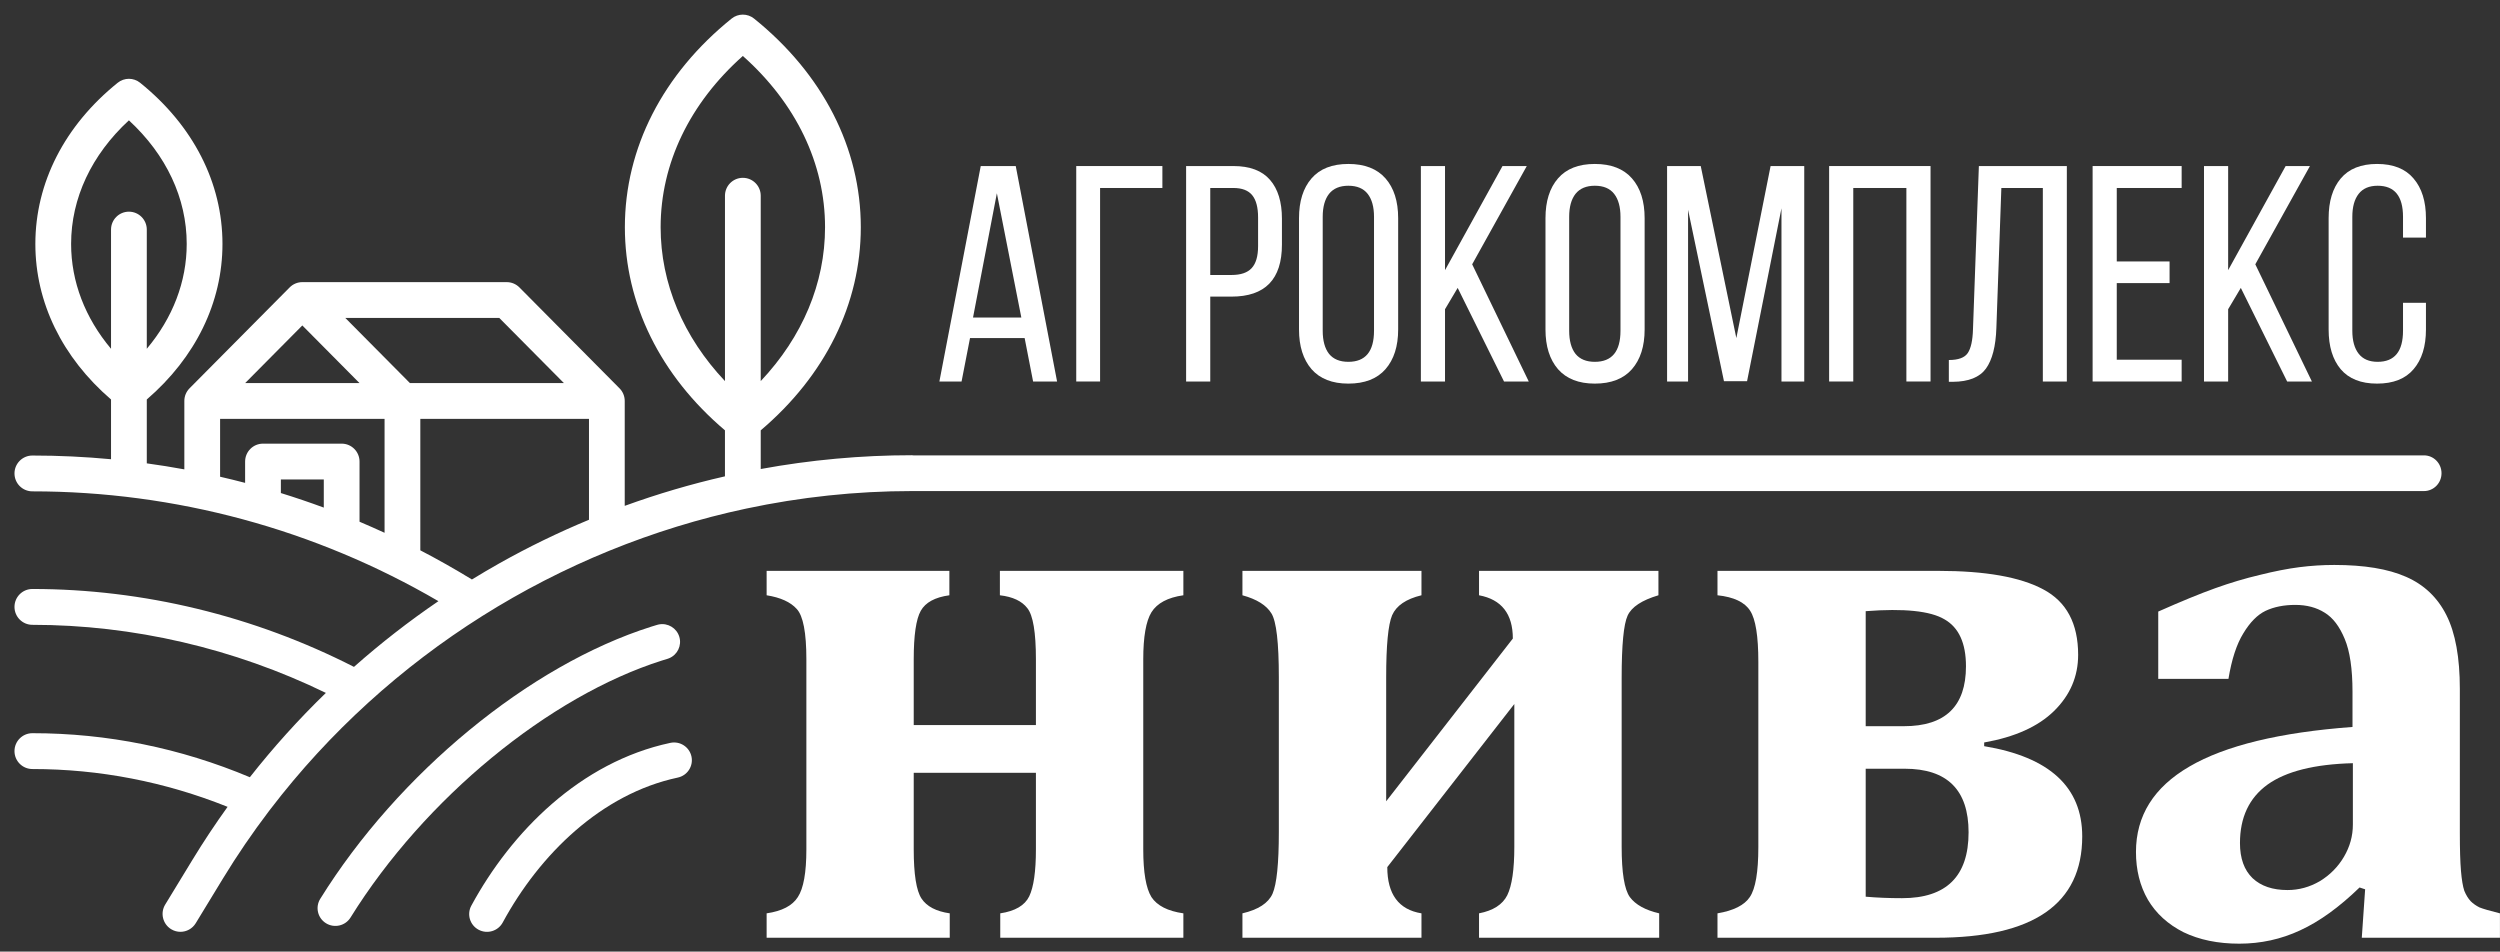
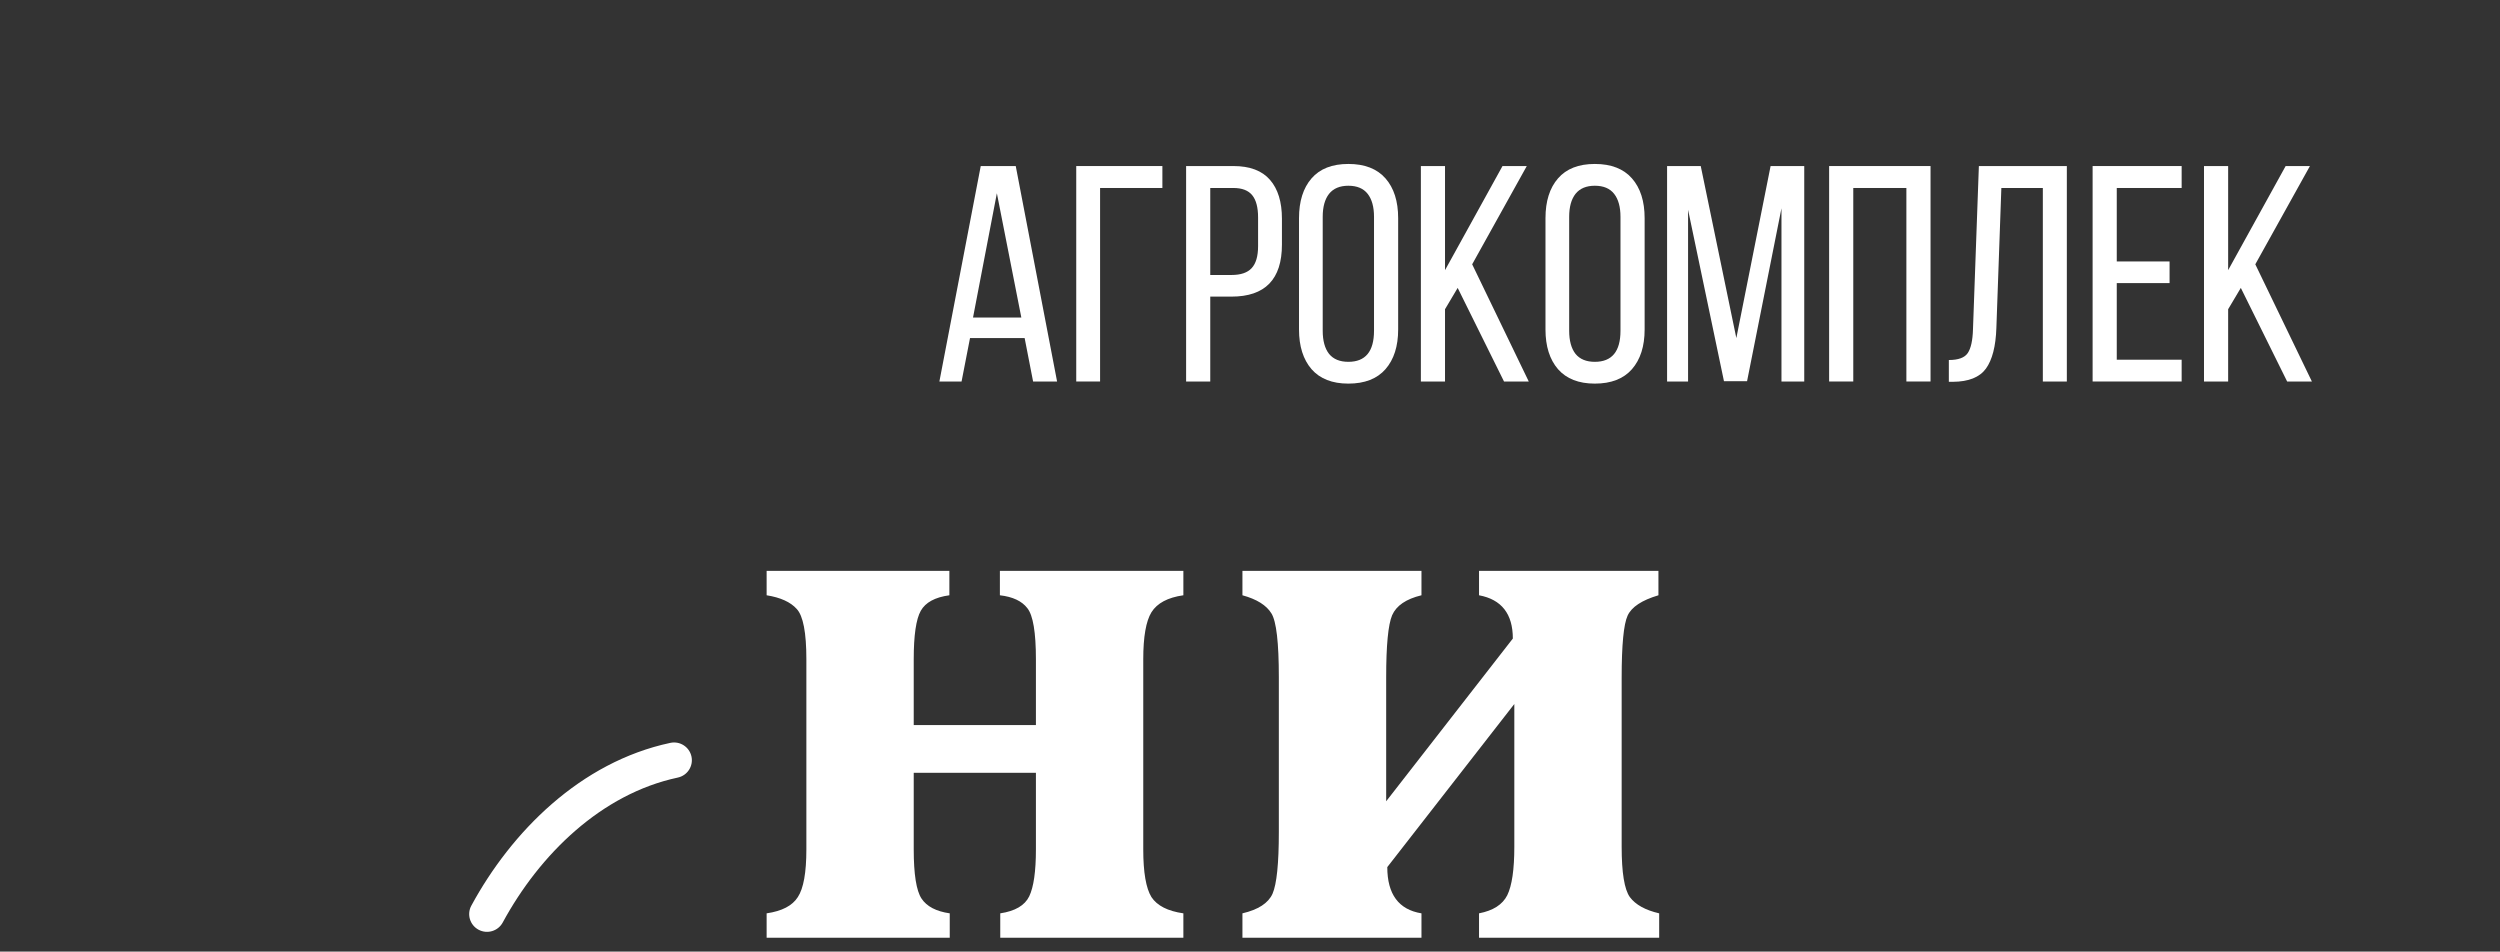
<svg xmlns="http://www.w3.org/2000/svg" width="155" height="59" viewBox="0 0 155 59" fill="none">
  <rect x="0" y="0" width="155" height="59" fill="#333333" stroke="none" />
-   <path d="M146.638 55.137L146.293 55.023C145.034 56.245 143.806 57.132 142.608 57.682C141.426 58.233 140.167 58.508 138.832 58.508C137.511 58.508 136.36 58.271 135.377 57.797C134.41 57.308 133.673 56.635 133.167 55.779C132.675 54.923 132.43 53.937 132.43 52.821C132.43 50.574 133.535 48.809 135.746 47.524C137.972 46.225 141.342 45.407 145.855 45.071V42.892C145.855 41.471 145.694 40.378 145.372 39.613C145.049 38.834 144.635 38.291 144.128 37.985C143.621 37.664 143.015 37.504 142.309 37.504C141.603 37.504 140.989 37.626 140.467 37.871C139.96 38.115 139.499 38.581 139.085 39.27C138.67 39.942 138.363 40.882 138.164 42.09H133.811V37.917C135.224 37.29 136.398 36.808 137.335 36.472C138.271 36.136 139.192 35.861 140.098 35.647C141.019 35.417 141.841 35.257 142.562 35.165C143.284 35.073 144.005 35.027 144.727 35.027C146.584 35.027 148.066 35.272 149.171 35.761C150.292 36.25 151.129 37.045 151.681 38.146C152.234 39.246 152.51 40.768 152.51 42.709V51.652C152.51 52.661 152.533 53.44 152.58 53.991C152.626 54.541 152.695 54.954 152.787 55.229C152.894 55.489 153.025 55.703 153.178 55.871C153.332 56.024 153.516 56.154 153.731 56.261C153.961 56.352 154.383 56.475 154.997 56.628V58.141H146.431L146.638 55.137ZM145.878 47.318C143.499 47.379 141.733 47.822 140.582 48.648C139.446 49.473 138.878 50.681 138.878 52.271C138.878 53.219 139.139 53.945 139.661 54.449C140.183 54.938 140.904 55.183 141.825 55.183C142.531 55.183 143.199 55 143.829 54.633C144.458 54.251 144.957 53.746 145.326 53.119C145.694 52.493 145.878 51.828 145.878 51.124V47.318Z" fill="white" />
-   <path d="M106.484 58.14V56.627C107.482 56.459 108.15 56.123 108.488 55.618C108.841 55.098 109.017 54.066 109.017 52.523V41.034C109.017 39.445 108.849 38.39 108.511 37.87C108.173 37.335 107.498 37.014 106.484 36.907V35.394H120.186C123.088 35.394 125.252 35.776 126.68 36.54C128.123 37.304 128.845 38.657 128.845 40.599C128.845 41.944 128.346 43.106 127.348 44.084C126.366 45.047 124.922 45.697 123.019 46.033V46.263C127.072 46.935 129.098 48.8 129.098 51.858C129.098 56.046 126.074 58.14 120.025 58.14H106.484ZM115.673 37.893V45.024H118.045C120.608 45.024 121.89 43.786 121.89 41.31C121.89 39.873 121.445 38.902 120.555 38.397C119.68 37.878 118.052 37.709 115.673 37.893ZM115.673 47.661V55.595C116.364 55.656 117.116 55.687 117.929 55.687C120.678 55.687 122.052 54.326 122.052 51.605C122.052 48.976 120.731 47.661 118.091 47.661H115.673Z" fill="white" />
  <path d="M100.543 52.5C100.543 54.105 100.712 55.144 101.05 55.618C101.403 56.092 102.009 56.428 102.869 56.627V58.14H91.7V56.627C92.575 56.459 93.159 56.084 93.451 55.504C93.742 54.907 93.888 53.906 93.888 52.5V43.648L86.012 53.761C86.012 55.442 86.719 56.398 88.131 56.627V58.14H77.031V56.627C78.014 56.398 78.636 55.993 78.897 55.412C79.157 54.816 79.288 53.539 79.288 51.582V41.998C79.288 39.842 79.135 38.52 78.828 38.031C78.52 37.526 77.922 37.151 77.031 36.907V35.394H88.131V36.907C87.179 37.136 86.573 37.549 86.312 38.145C86.066 38.726 85.943 40.01 85.943 41.998V49.679L93.796 39.59C93.796 38.061 93.097 37.167 91.7 36.907V35.394H102.823V36.907C101.794 37.213 101.157 37.633 100.912 38.168C100.666 38.703 100.543 39.987 100.543 42.02V52.5Z" fill="white" />
  <path d="M70.882 52.66C70.882 54.082 71.051 55.068 71.389 55.618C71.742 56.153 72.402 56.489 73.369 56.627V58.14H62.016V56.627C62.937 56.489 63.536 56.138 63.812 55.572C64.089 54.991 64.227 54.021 64.227 52.66V47.913H56.651V52.66C56.651 54.204 56.812 55.221 57.134 55.71C57.456 56.199 58.04 56.505 58.884 56.627V58.14H47.531V56.627C48.483 56.489 49.128 56.153 49.466 55.618C49.819 55.083 49.995 54.097 49.995 52.66V40.874C49.995 39.223 49.796 38.183 49.397 37.755C49.013 37.327 48.391 37.044 47.531 36.907V35.394H58.861V36.907C57.971 37.029 57.38 37.35 57.088 37.87C56.796 38.39 56.651 39.391 56.651 40.874V44.956H64.227V40.874C64.227 39.208 64.05 38.153 63.697 37.709C63.359 37.266 62.791 36.999 61.993 36.907V35.394H73.369V36.907C72.402 37.044 71.742 37.396 71.389 37.962C71.051 38.512 70.882 39.483 70.882 40.874V52.66Z" fill="white" />
-   <path d="M144.375 20.431V13.528C144.375 12.485 144.624 11.665 145.123 11.069C145.629 10.466 146.38 10.165 147.378 10.165C148.382 10.165 149.137 10.466 149.642 11.069C150.153 11.665 150.409 12.485 150.409 13.528V14.73H148.987V13.444C148.987 12.159 148.463 11.516 147.415 11.516C146.892 11.516 146.499 11.684 146.237 12.019C145.975 12.354 145.844 12.829 145.844 13.444V20.505C145.844 21.12 145.975 21.595 146.237 21.93C146.499 22.266 146.892 22.433 147.415 22.433C148.463 22.433 148.987 21.791 148.987 20.505V18.773H150.409V20.431C150.409 21.474 150.153 22.294 149.642 22.89C149.137 23.486 148.382 23.784 147.378 23.784C146.38 23.784 145.629 23.486 145.123 22.89C144.624 22.294 144.375 21.474 144.375 20.431Z" fill="white" />
  <path d="M136.648 23.653V10.295H138.145V16.75L141.71 10.295H143.216L139.829 16.387L143.337 23.653H141.803L138.931 17.85L138.145 19.172V23.653H136.648Z" fill="white" />
  <path d="M129.742 23.653V10.295H135.262V11.655H131.239V16.21H134.513V17.552H131.239V22.302H135.262V23.653H129.742Z" fill="white" />
  <path d="M120.828 23.672V22.321C121.414 22.321 121.804 22.178 121.998 21.893C122.197 21.601 122.306 21.107 122.325 20.412L122.69 10.295H128.144V23.653H126.656V11.655H124.084L123.775 20.337C123.738 21.467 123.522 22.306 123.13 22.852C122.737 23.392 122.054 23.666 121.081 23.672H120.828Z" fill="white" />
  <path d="M113.406 23.653V10.295H119.693V23.653H118.196V11.655H114.903V23.653H113.406Z" fill="white" />
  <path d="M103.359 23.653V10.295H105.446L107.653 20.961L109.777 10.295H111.863V23.653H110.451V12.913L108.318 23.635H106.886L104.66 13.006V23.653H103.359Z" fill="white" />
  <path d="M95.82 20.431V13.528C95.82 12.478 96.079 11.655 96.597 11.059C97.115 10.463 97.875 10.165 98.879 10.165C99.89 10.165 100.657 10.463 101.181 11.059C101.705 11.655 101.967 12.478 101.967 13.528V20.431C101.967 21.468 101.705 22.288 101.181 22.89C100.657 23.486 99.89 23.784 98.879 23.784C97.882 23.784 97.121 23.486 96.597 22.89C96.079 22.288 95.82 21.468 95.82 20.431ZM97.289 20.505C97.289 21.126 97.42 21.604 97.682 21.94C97.95 22.269 98.349 22.433 98.879 22.433C99.94 22.433 100.47 21.791 100.47 20.505V13.444C100.47 12.829 100.339 12.354 100.077 12.019C99.815 11.684 99.416 11.516 98.879 11.516C98.349 11.516 97.95 11.684 97.682 12.019C97.42 12.354 97.289 12.829 97.289 13.444V20.505Z" fill="white" />
  <path d="M88.094 23.653V10.295H89.591V16.75L93.155 10.295H94.661L91.275 16.387L94.783 23.653H93.249L90.376 17.85L89.591 19.172V23.653H88.094Z" fill="white" />
  <path d="M80.539 20.431V13.528C80.539 12.478 80.798 11.655 81.316 11.059C81.833 10.463 82.594 10.165 83.598 10.165C84.609 10.165 85.376 10.463 85.9 11.059C86.424 11.655 86.686 12.478 86.686 13.528V20.431C86.686 21.468 86.424 22.288 85.9 22.89C85.376 23.486 84.609 23.784 83.598 23.784C82.6 23.784 81.839 23.486 81.316 22.89C80.798 22.288 80.539 21.468 80.539 20.431ZM82.008 20.505C82.008 21.126 82.139 21.604 82.401 21.94C82.669 22.269 83.068 22.433 83.598 22.433C84.659 22.433 85.189 21.791 85.189 20.505V13.444C85.189 12.829 85.058 12.354 84.796 12.019C84.534 11.684 84.135 11.516 83.598 11.516C83.068 11.516 82.669 11.684 82.401 12.019C82.139 12.354 82.008 12.829 82.008 13.444V20.505Z" fill="white" />
  <path d="M73.539 23.653V10.295H76.467C77.49 10.295 78.248 10.581 78.741 11.152C79.233 11.717 79.48 12.521 79.48 13.565V15.167C79.48 17.316 78.438 18.39 76.355 18.39H75.036V23.653H73.539ZM75.036 17.049H76.355C76.923 17.049 77.337 16.909 77.599 16.629C77.867 16.344 78.001 15.887 78.001 15.26V13.481C78.001 12.86 77.88 12.4 77.637 12.102C77.393 11.804 77.004 11.655 76.467 11.655H75.036V17.049Z" fill="white" />
  <path d="M66.727 23.653V10.295H72.068V11.655H68.205V23.653H66.727Z" fill="white" />
  <path d="M58.242 23.653L60.806 10.295H62.976L65.539 23.653H64.052L63.528 20.961H60.141L59.617 23.653H58.242ZM60.328 19.685H63.322L61.806 11.981L60.328 19.685Z" fill="white" />
-   <path d="M150.286 28.233H56.628C56.599 28.231 56.572 28.224 56.542 28.224C53.391 28.224 50.251 28.514 47.165 29.079V26.681C51.171 23.283 53.37 18.83 53.37 14.088C53.37 9.185 51.02 4.59 46.751 1.151C46.345 0.825 45.767 0.825 45.361 1.151C41.093 4.59 38.742 9.185 38.742 14.088C38.742 18.83 40.941 23.283 44.947 26.681V29.533C42.841 30.013 40.766 30.625 38.733 31.363V24.86C38.733 24.554 38.61 24.278 38.411 24.077L32.204 17.82C31.995 17.61 31.713 17.492 31.418 17.492H18.744C18.45 17.492 18.166 17.61 17.959 17.82L11.751 24.076C11.552 24.277 11.429 24.554 11.429 24.86V29.101C10.656 28.959 9.88 28.834 9.101 28.728V24.768C12.13 22.157 13.793 18.751 13.793 15.123C13.793 11.332 11.979 7.784 8.687 5.131C8.281 4.804 7.704 4.804 7.298 5.131C4.006 7.784 2.192 11.332 2.192 15.123C2.192 18.751 3.854 22.157 6.884 24.768V28.472C5.268 28.321 3.641 28.243 2.007 28.243C1.395 28.243 0.898 28.74 0.898 29.353C0.898 29.967 1.395 30.464 2.007 30.464C10.87 30.464 19.539 32.814 27.182 37.272C25.351 38.519 23.602 39.881 21.946 41.347C15.754 38.185 8.874 36.517 2.007 36.517C1.395 36.517 0.898 37.014 0.898 37.628C0.898 38.241 1.395 38.739 2.007 38.739C8.255 38.739 14.516 40.195 20.204 42.96C18.519 44.593 16.944 46.341 15.491 48.188C11.179 46.376 6.647 45.458 2.007 45.458C1.395 45.458 0.898 45.956 0.898 46.569C0.898 47.182 1.395 47.68 2.007 47.68C6.164 47.68 10.228 48.469 14.11 50.024C13.344 51.091 12.616 52.186 11.931 53.311L10.242 56.084C9.923 56.607 10.089 57.291 10.611 57.61C10.791 57.72 10.991 57.773 11.188 57.773C11.561 57.773 11.926 57.583 12.134 57.241L13.823 54.468C14.704 53.022 15.656 51.63 16.67 50.294C16.71 50.25 16.747 50.203 16.78 50.151C24.072 40.624 34.629 34.009 46.277 31.53C46.279 31.53 46.283 31.529 46.283 31.529C49.626 30.818 53.059 30.447 56.531 30.446H150.286C150.887 30.446 151.374 29.951 151.374 29.34C151.374 28.728 150.887 28.233 150.286 28.233ZM7.992 13.124C7.381 13.124 6.884 13.621 6.884 14.234V21.625C5.275 19.709 4.409 17.464 4.409 15.123C4.409 12.29 5.675 9.599 7.992 7.461C10.31 9.599 11.576 12.29 11.576 15.123C11.576 17.464 10.71 19.709 9.101 21.625V14.234C9.101 13.621 8.605 13.124 7.992 13.124ZM18.744 20.178L22.287 23.749H15.202L18.744 20.178ZM20.075 31.471C19.196 31.147 18.309 30.846 17.414 30.569V29.728H20.075V31.471ZM23.843 33.033C23.329 32.797 22.812 32.568 22.291 32.347V28.617C22.291 28.004 21.795 27.506 21.183 27.506H16.306C15.694 27.506 15.197 28.004 15.197 28.617V29.938C14.682 29.803 14.165 29.676 13.646 29.557V25.97H23.843V33.033ZM21.41 19.713H30.957L34.96 23.749H25.413L21.41 19.713ZM36.517 32.225C34.618 33.013 32.763 33.913 30.964 34.925C30.389 35.248 29.821 35.584 29.259 35.928C28.212 35.287 27.145 34.684 26.06 34.12V25.97H36.517V32.225ZM46.056 11.025C45.444 11.025 44.948 11.522 44.948 12.136V23.628C42.36 20.884 40.959 17.566 40.959 14.088C40.959 10.14 42.762 6.401 46.056 3.47C49.351 6.401 51.153 10.14 51.153 14.088C51.153 17.566 49.752 20.884 47.165 23.628V12.136C47.165 11.522 46.669 11.025 46.056 11.025Z" fill="white" />
-   <path d="M19.855 55.727C24.682 47.961 32.809 41.247 40.381 38.852L40.741 38.742L40.851 38.715C41.401 38.609 41.953 38.934 42.117 39.48C42.282 40.025 42.001 40.599 41.483 40.812L41.377 40.85L41.044 40.952C34.066 43.161 26.335 49.483 21.734 56.885C21.413 57.402 20.732 57.562 20.213 57.242C19.694 56.922 19.534 56.244 19.855 55.727Z" fill="white" />
  <path d="M29.222 56.151C31.701 51.577 35.978 47.249 41.559 46.058C42.156 45.93 42.743 46.309 42.871 46.903C42.999 47.498 42.619 48.083 42.022 48.21C37.288 49.221 33.461 52.965 31.168 57.196C30.878 57.731 30.207 57.931 29.67 57.642C29.133 57.354 28.932 56.686 29.222 56.151Z" fill="white" />
</svg>